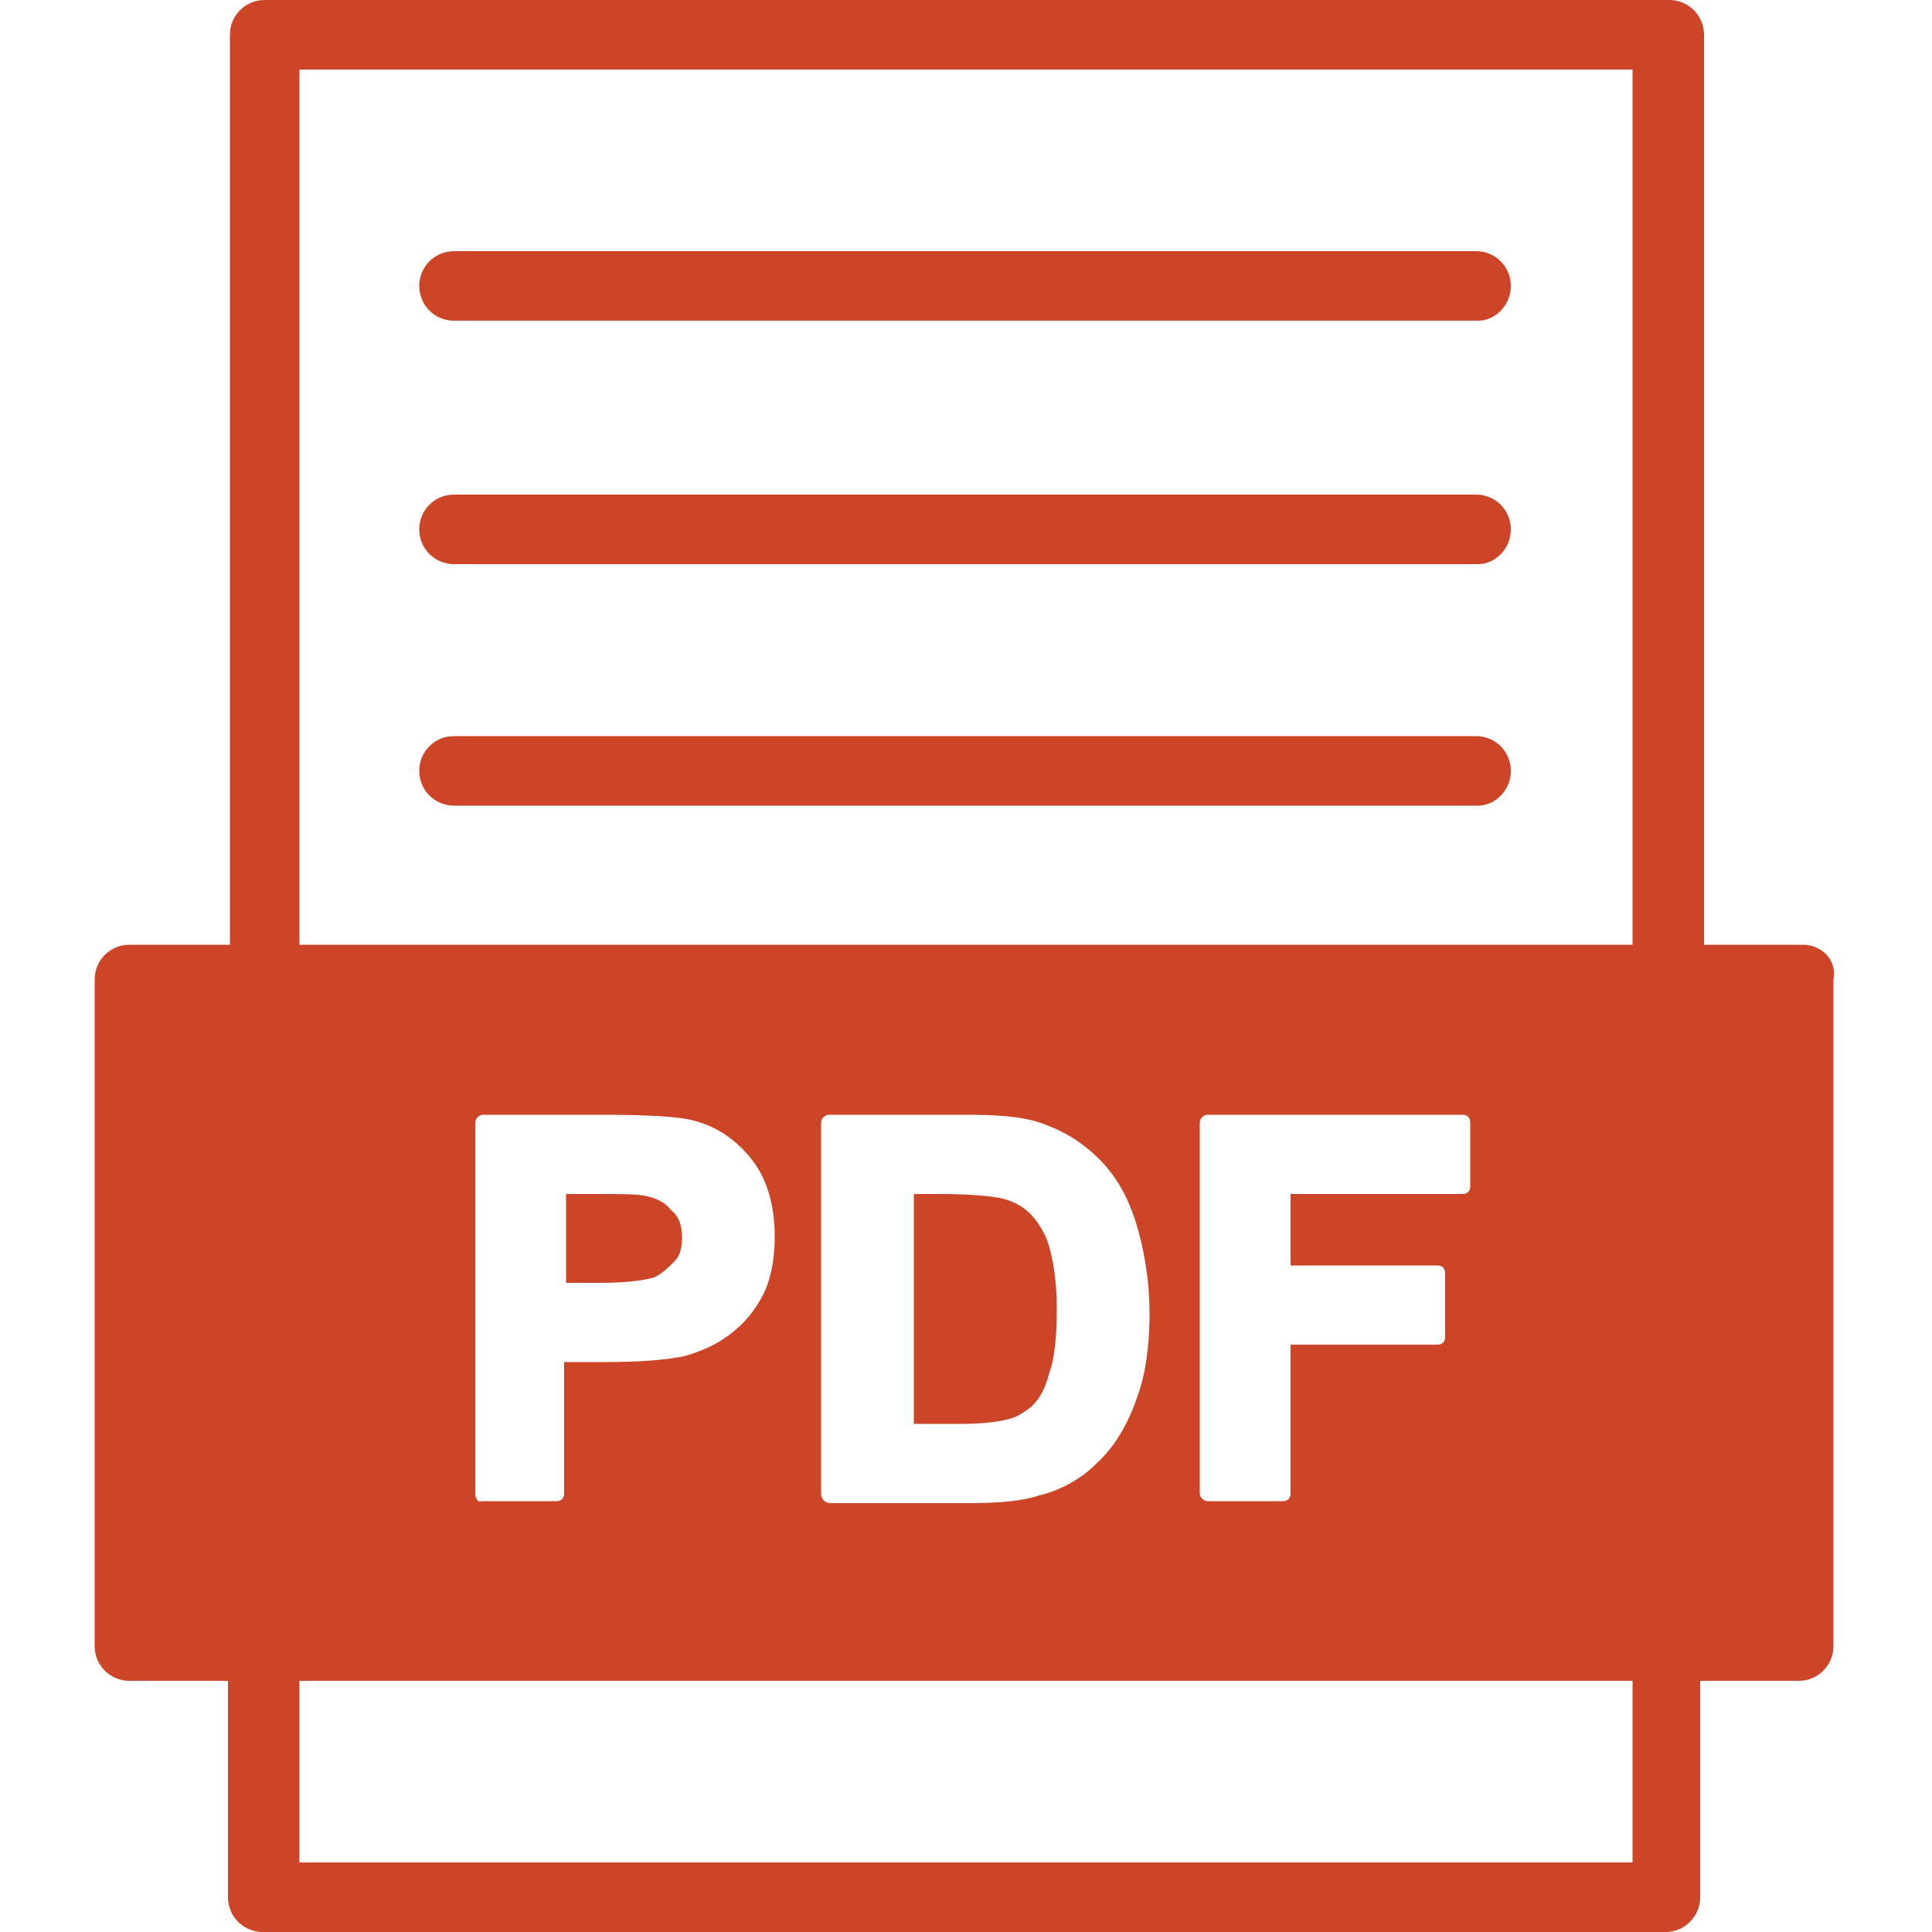
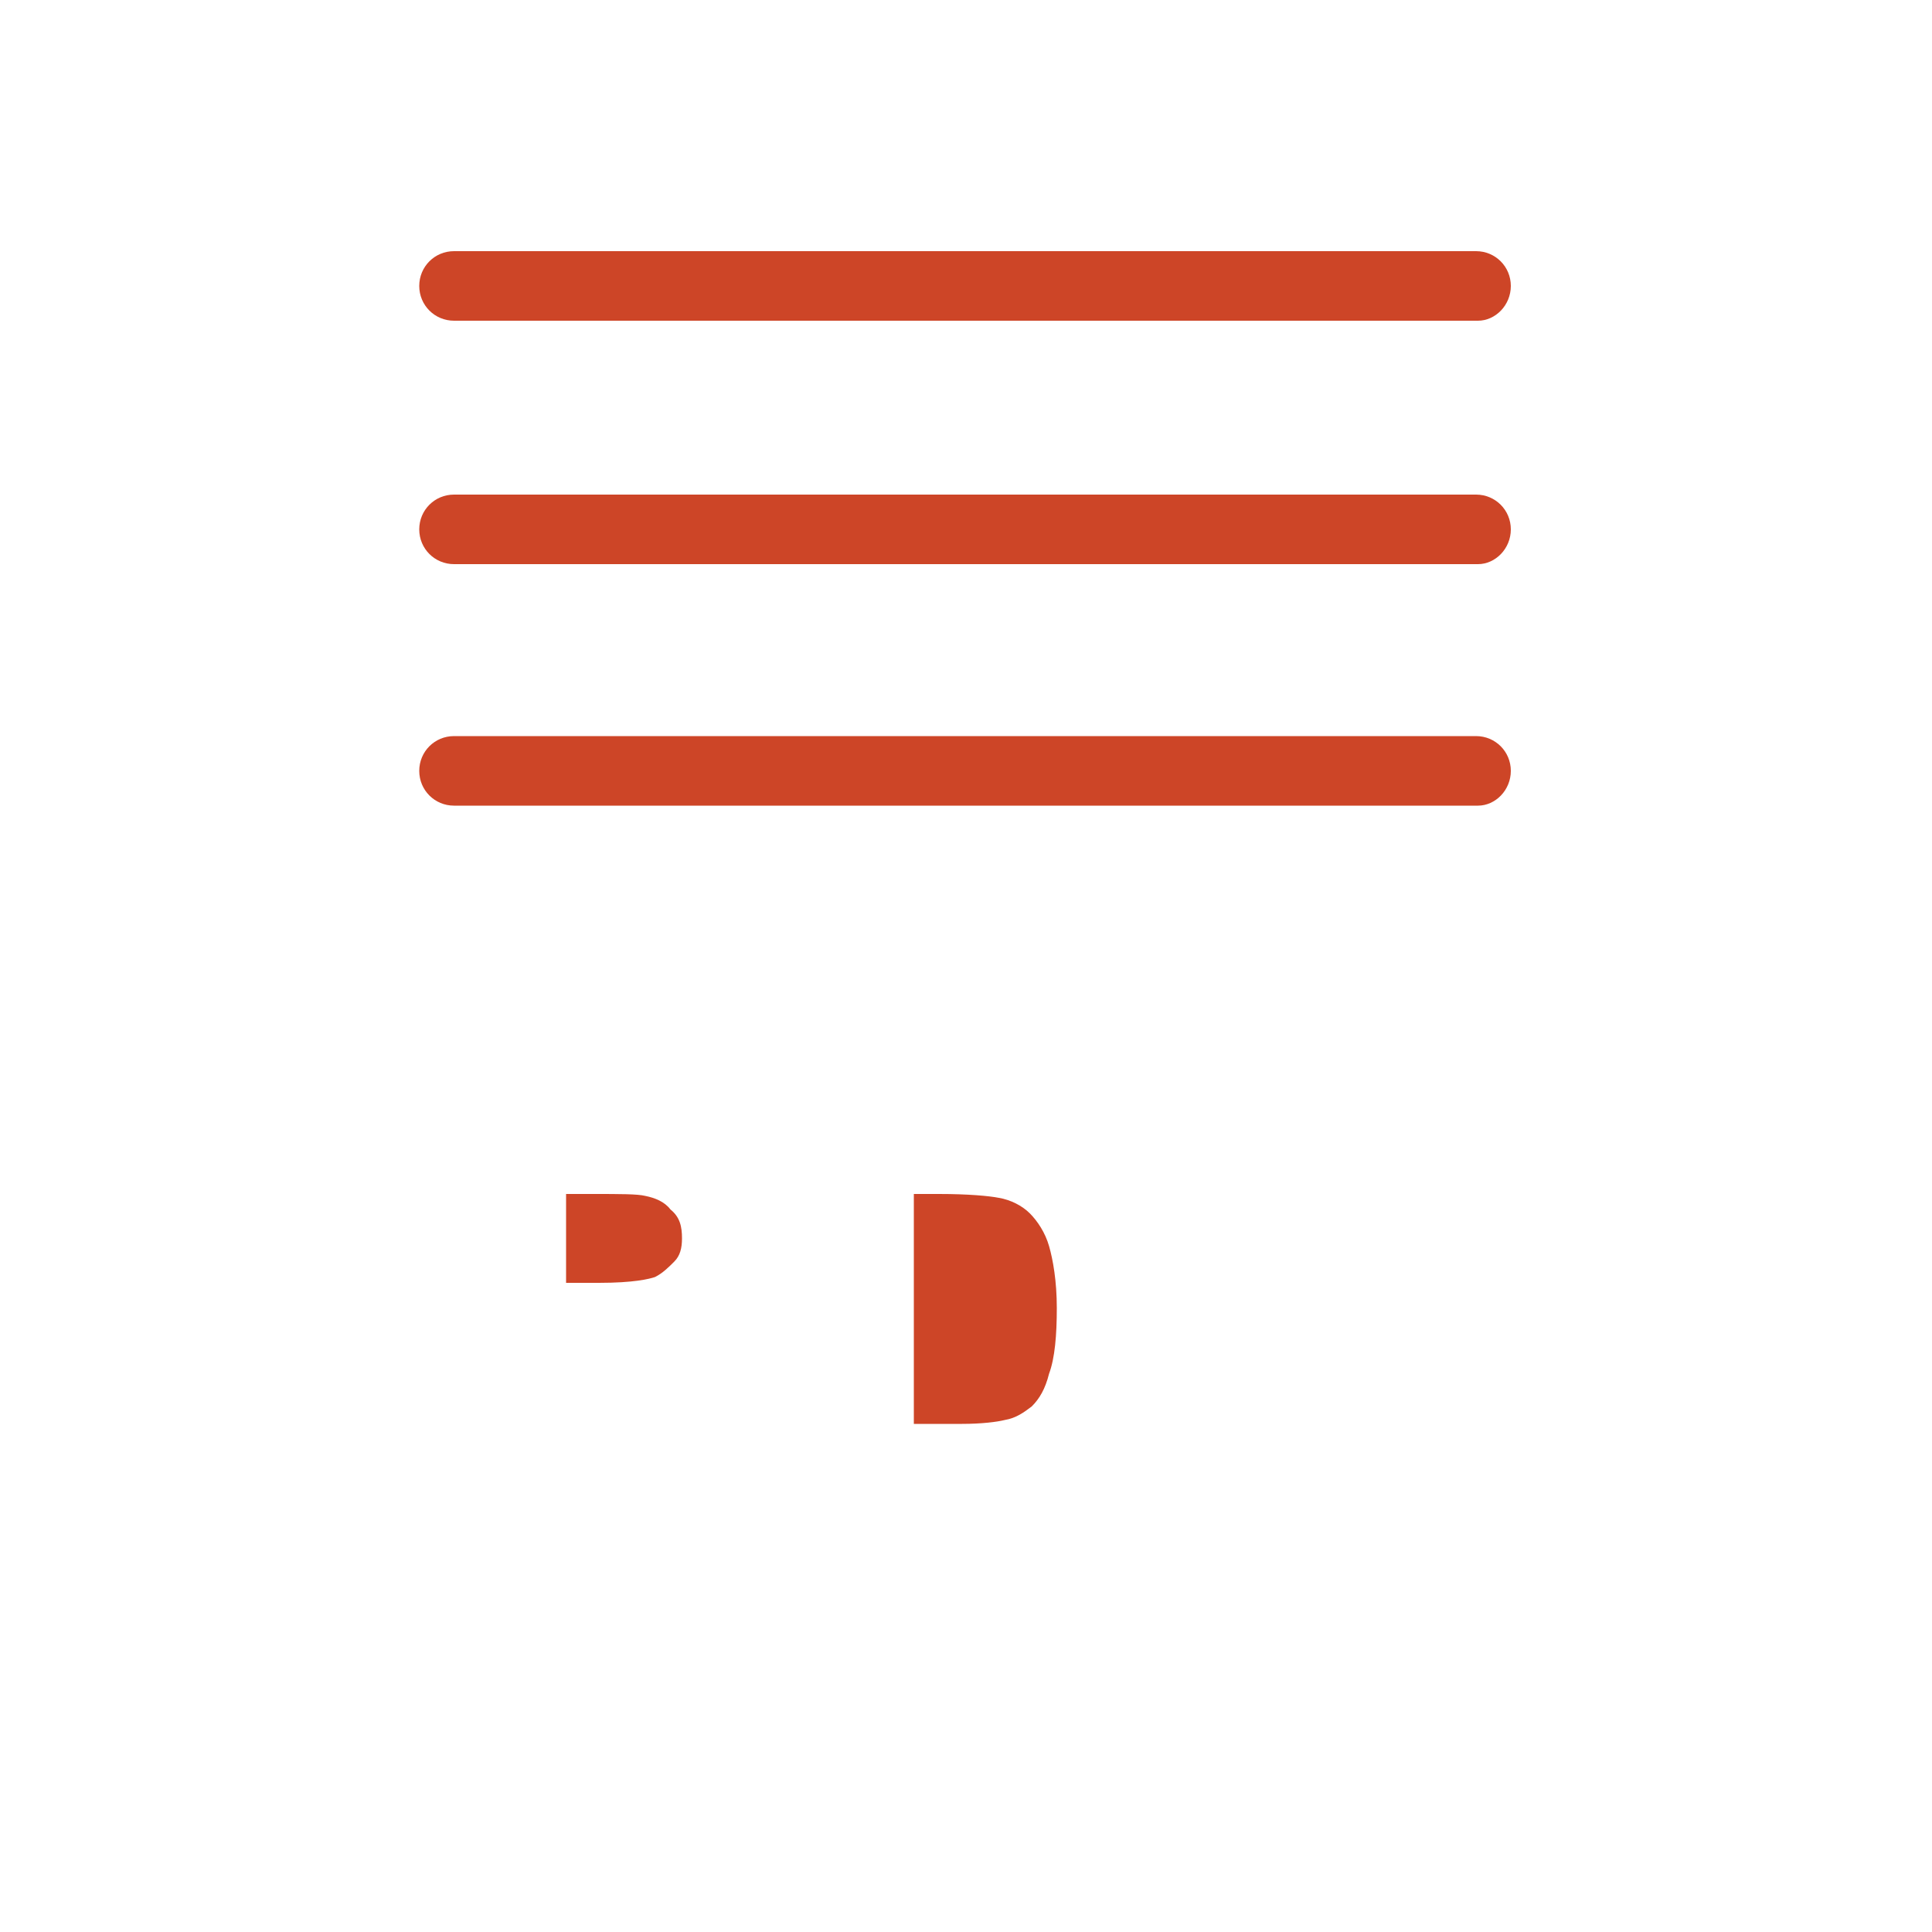
<svg xmlns="http://www.w3.org/2000/svg" version="1.1" id="图层_1" x="0px" y="0px" width="100px" height="100px" viewBox="0 0 100 100" style="enable-background:new 0 0 100 100;" xml:space="preserve">
  <style type="text/css">
	.st0{fill:#CD4527;}
</style>
  <g id="Layer_36">
-     <path class="st0" d="M93.3,48.9h-5.1V1.8c0-1-0.8-1.8-1.8-1.8H13.7c-1,0-1.8,0.8-1.8,1.8v47.1H6.7c-1,0-1.8,0.8-1.8,1.8v34.5   c0,1,0.8,1.8,1.8,1.8h5.1v11.2c0,1,0.8,1.8,1.8,1.8h72.6c1,0,1.8-0.8,1.8-1.8V87h5.1c1,0,1.8-0.8,1.8-1.8V50.7   C95.1,49.7,94.3,48.9,93.3,48.9L93.3,48.9z M84.5,96.4h-69V87h69V96.4z M24.6,77.3V58.1c0-0.2,0.2-0.4,0.4-0.4h6.2   c2.4,0,4,0.1,4.7,0.3c1.2,0.3,2.2,1,3,2c0.8,1,1.2,2.4,1.2,4c0,1.2-0.2,2.3-0.7,3.2c-0.5,0.9-1.1,1.5-1.8,2c-0.7,0.5-1.5,0.8-2.2,1   c-1,0.2-2.3,0.3-4.1,0.3h-2.1v6.8c0,0.3-0.2,0.4-0.4,0.4h-3.9C24.8,77.8,24.6,77.6,24.6,77.3L24.6,77.3z M42.5,77.3V58.1   c0-0.2,0.2-0.4,0.4-0.4h7.1c1.7,0,2.9,0.1,3.8,0.4c1.2,0.4,2.2,1,3.1,1.9c0.9,0.9,1.5,2,1.9,3.3c0.4,1.3,0.7,2.9,0.7,4.7   c0,1.6-0.2,3.1-0.6,4.2c-0.5,1.5-1.2,2.7-2.2,3.6c-0.7,0.7-1.7,1.3-2.9,1.6c-0.9,0.3-2.1,0.4-3.6,0.4H43   C42.7,77.8,42.5,77.6,42.5,77.3L42.5,77.3z M74.4,65.5c0.3,0,0.4,0.2,0.4,0.4v3.3c0,0.3-0.2,0.4-0.4,0.4h-7.6v7.7   c0,0.3-0.2,0.4-0.4,0.4h-3.9c-0.2,0-0.4-0.2-0.4-0.4V58.1c0-0.2,0.2-0.4,0.4-0.4h13.2c0.3,0,0.4,0.2,0.4,0.4v3.3   c0,0.3-0.2,0.4-0.4,0.4h-8.9v3.7H74.4z M84.5,48.9h-69V3.6h69V48.9z" />
    <path class="st0" d="M35.3,64.1c0,0.5-0.1,0.9-0.4,1.2s-0.6,0.6-1,0.8c-0.3,0.1-1.1,0.3-2.9,0.3h-1.7v-4.6h1.4c1.4,0,2.3,0,2.7,0.1   c0.5,0.1,1,0.3,1.3,0.7C35.2,63,35.3,63.5,35.3,64.1L35.3,64.1z" />
    <path class="st0" d="M54.7,67.7c0,1.4-0.1,2.6-0.4,3.4c-0.2,0.8-0.5,1.3-0.9,1.7c-0.4,0.3-0.8,0.6-1.4,0.7   c-0.4,0.1-1.2,0.2-2.2,0.2h-2.5V61.8h1.3c1.5,0,2.6,0.1,3.1,0.2c0.6,0.1,1.2,0.4,1.6,0.8c0.4,0.4,0.8,1,1,1.7   C54.5,65.2,54.7,66.3,54.7,67.7L54.7,67.7z" />
    <path class="st0" d="M76.5,16.6H23.5c-1,0-1.8-0.8-1.8-1.8s0.8-1.8,1.8-1.8h52.9c1,0,1.8,0.8,1.8,1.8S77.4,16.6,76.5,16.6z" />
    <path class="st0" d="M76.5,29.2H23.5c-1,0-1.8-0.8-1.8-1.8s0.8-1.8,1.8-1.8h52.9c1,0,1.8,0.8,1.8,1.8S77.4,29.2,76.5,29.2z" />
    <path class="st0" d="M76.5,41.7H23.5c-1,0-1.8-0.8-1.8-1.8c0-1,0.8-1.8,1.8-1.8h52.9c1,0,1.8,0.8,1.8,1.8   C78.2,40.9,77.4,41.7,76.5,41.7z" />
  </g>
</svg>